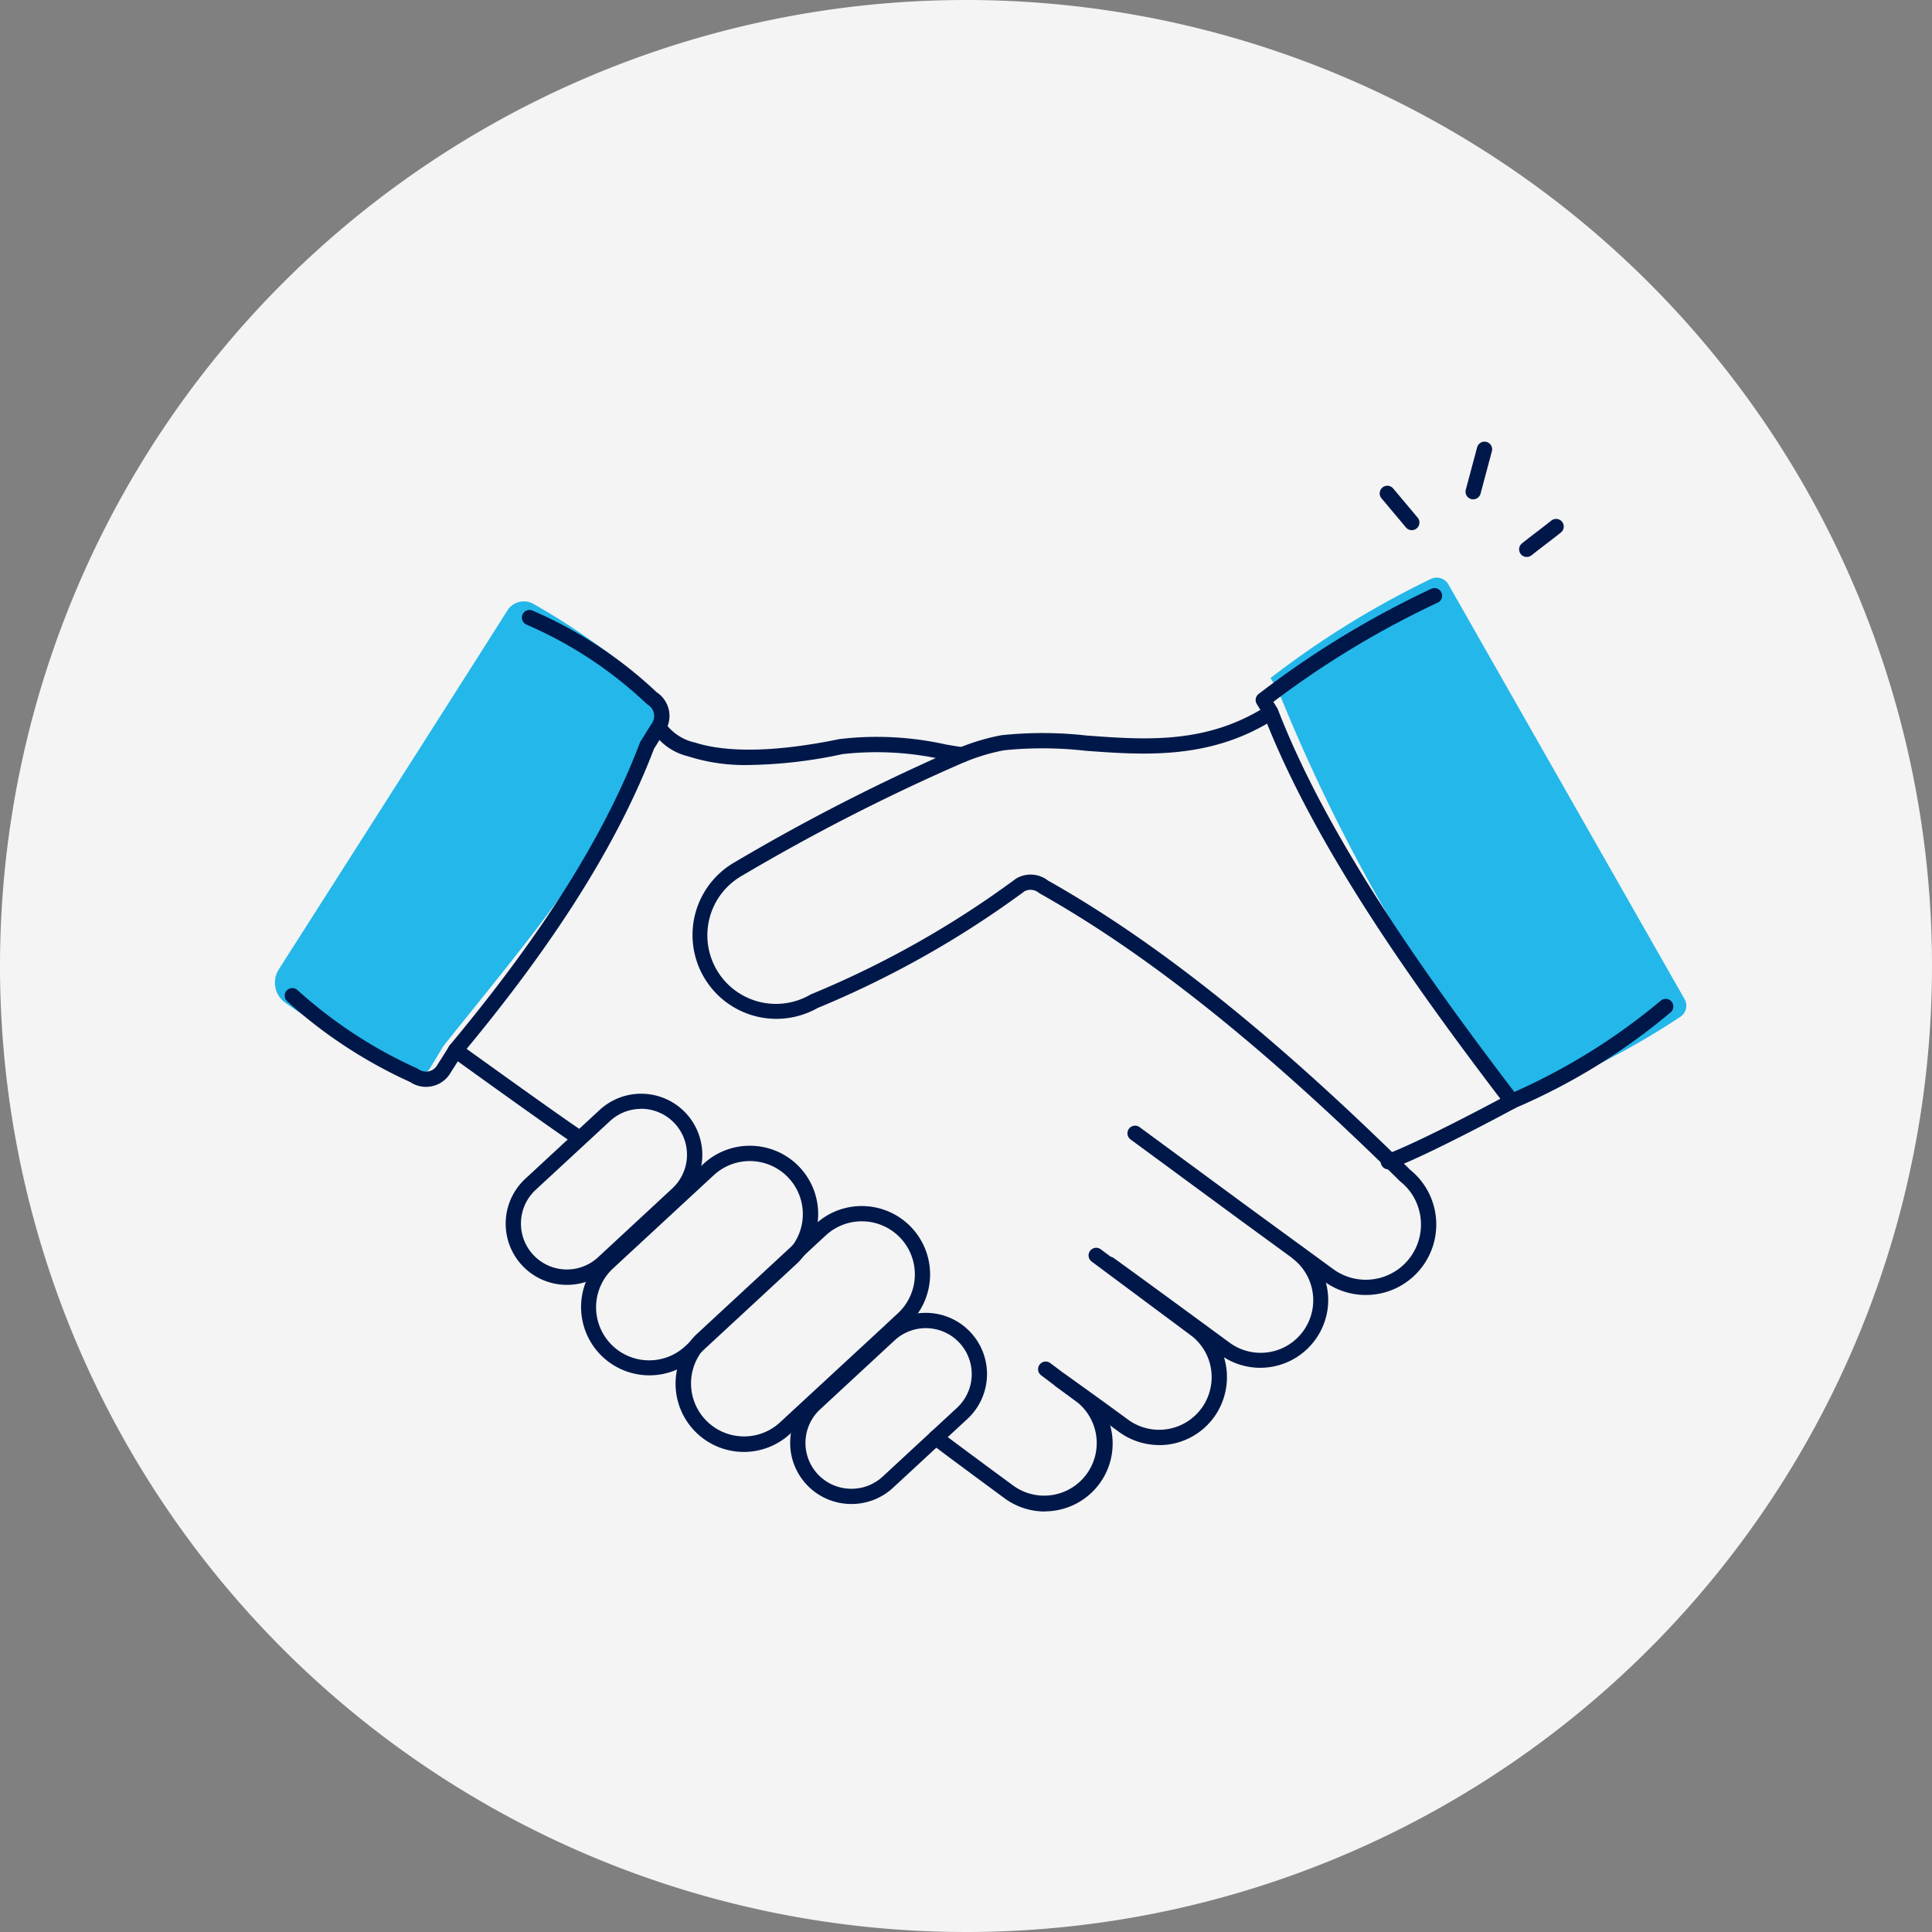
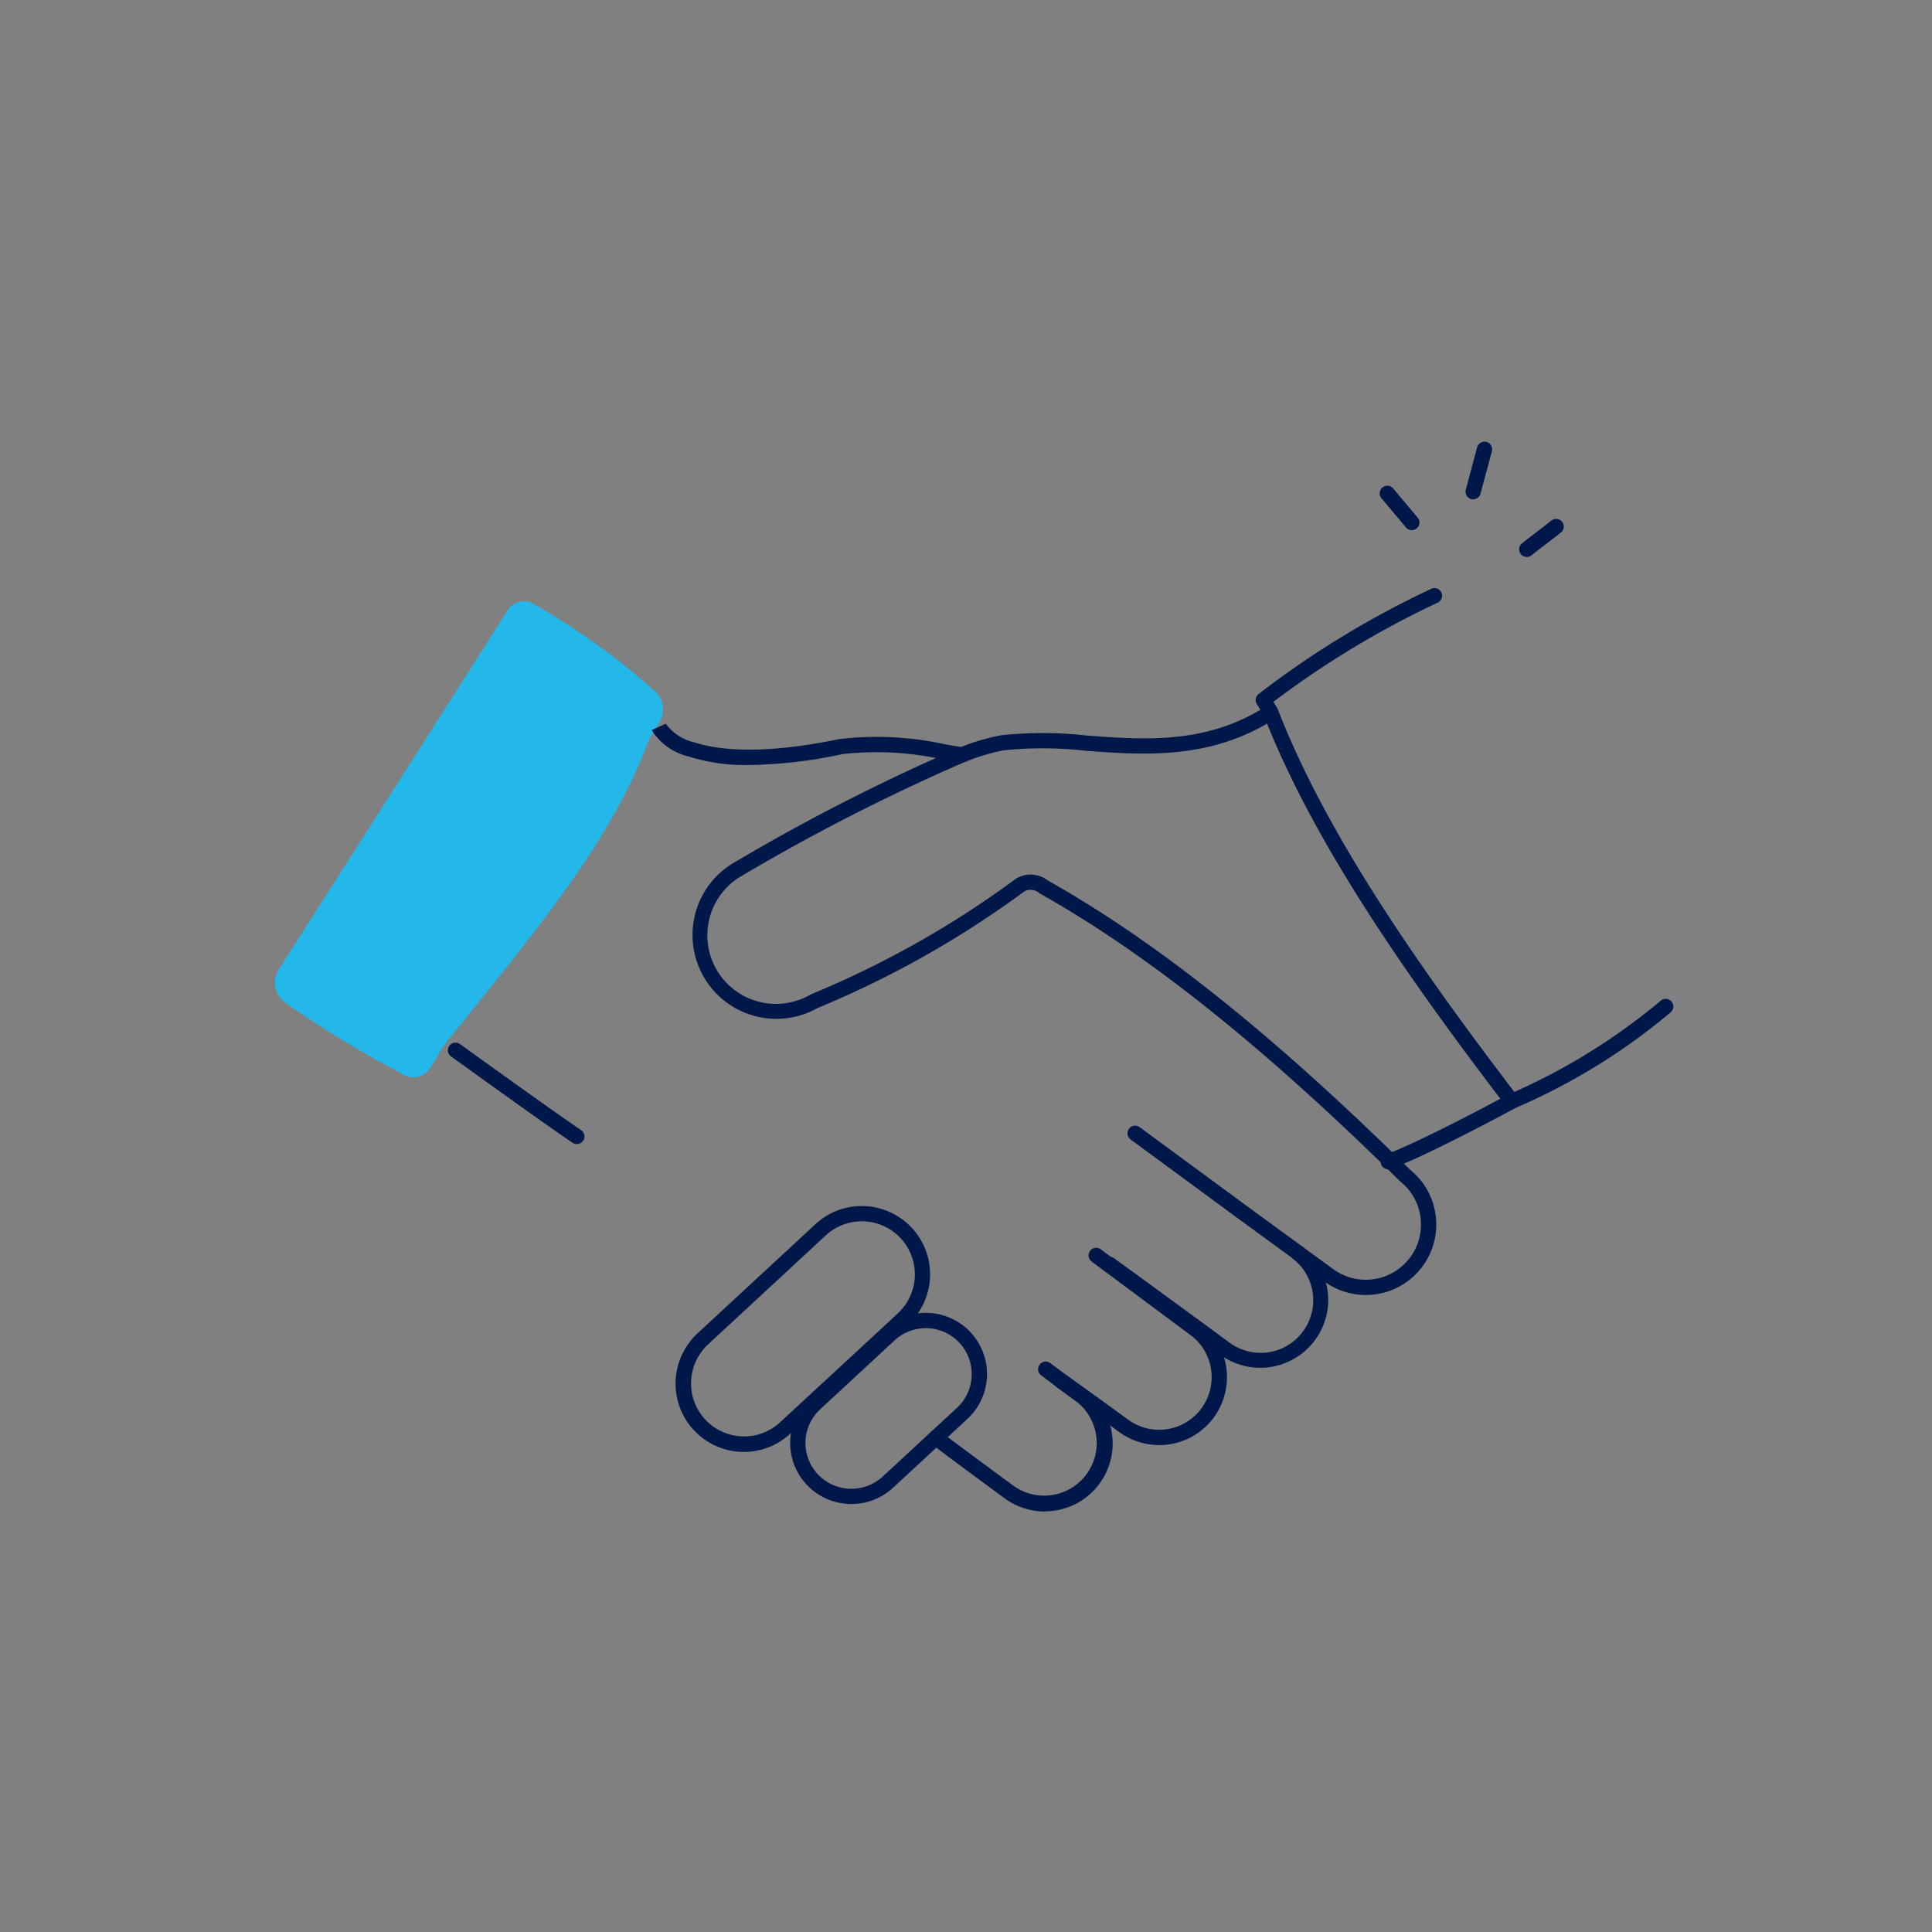
<svg xmlns="http://www.w3.org/2000/svg" width="126.498" height="126.498">
  <rect width="100%" height="100%" fill="#808080" stroke="none" />
-   <path fill="#f4f4f4" d="M126.498 63.252A63.249 63.249 0 1 1 63.247 0a63.248 63.248 0 0 1 63.251 63.252" />
  <path fill="#24b7ea" d="M18.258 63.466a1.612 1.612 0 0 0 .43 2.195 68.218 68.218 0 0 0 7.577 4.611 1.315 1.315 0 0 0 1.933-.4l.152-.256.058-.09.072-.117.442-.741.072-.111.029-.056c5.629-7.047 10.972-13.237 13.466-20.076l.253-.416.1-.173.218-.36.12-.2a1.607 1.607 0 0 0-.371-2.082l-.013-.007a45.857 45.857 0 0 0-7.88-5.653 1.275 1.275 0 0 0-1.708.459c-2.546 4.031-12.05 18.927-14.949 23.468" />
-   <path fill="#001849" d="M27.893 71.163a1.853 1.853 0 0 1-1.034-.315 31.174 31.174 0 0 1-8.048-5.277.5.5 0 0 1 .657-.754 30.115 30.115 0 0 0 7.83 5.131.506.506 0 0 1 .1.055.848.848 0 0 0 1.215-.239l.151-.244.01-.016.054-.081.068-.106.439-.7.01-.016.059-.087.019-.034a.5.5 0 0 1 .053-.078c6.069-7.273 10.133-13.743 12.425-19.781a.5.5 0 0 1 .045-.091l.25-.394.1-.162.218-.348v-.006l.186-.287a.856.856 0 0 0-.243-1.163l-.013-.009-.033-.025a.5.5 0 0 1-.093-.072 26.938 26.938 0 0 0-7.857-5.172.5.5 0 1 1 .419-.908 27.907 27.907 0 0 1 8.1 5.328l.049.036a1.853 1.853 0 0 1 .519 2.518v.006l-.186.288-.313.5v.006l-.225.354c-2.331 6.119-6.435 12.657-12.544 19.983l-.006.011a.46.46 0 0 1-.023.037l-.066.1-.436.7-.072.113-.007.01-.053.078-.147.237a1.846 1.846 0 0 1-1.567.872Z" />
  <path fill="#001849" d="M49.037 50.089a12.221 12.221 0 0 1-4.005-.575 3.825 3.825 0 0 1-2.359-1.714l.912-.409v-.01a3.251 3.251 0 0 0 1.939 1.242c1.48.477 4.319.824 9.441-.232a20.736 20.736 0 0 1 6.959.353c.5.086.9.153 1.124.174a.502.502 0 0 1-.088 1c-.27-.024-.683-.095-1.205-.184a19.985 19.985 0 0 0-6.588-.359 30.86 30.86 0 0 1-6.13.714Z" />
  <path fill="#001849" d="M37.768 74.908a.5.5 0 0 1-.275-.083c-1.433-.945-7.691-5.458-7.957-5.65a.5.5 0 1 1 .585-.811c.065.047 6.507 4.692 7.923 5.626a.5.5 0 0 1-.276.917Z" />
  <path fill="#001849" d="M89.426 84.786h-.179a4.6 4.6 0 0 1-2.536-.88l-5.478-4-7.209-5.3a.5.5 0 0 1 .592-.806l7.208 5.3 5.476 4a3.613 3.613 0 0 0 5.576-3.994 3.549 3.549 0 0 0-1.177-1.735.476.476 0 0 1-.038-.034C82.706 68.506 75.214 62.52 68.083 58.5a.5.5 0 0 1-.068-.046.858.858 0 0 0-.931-.1 63.929 63.929 0 0 1-13.544 7.642 5.491 5.491 0 1 1-5.412-9.556 131.8 131.8 0 0 1 14.688-7.488l.047-.015a13.8 13.8 0 0 1 2.718-.8 25.665 25.665 0 0 1 5.575.023c3.774.278 7.677.566 11.515-1.772a.5.5 0 1 1 .52.854c-4.112 2.505-8.36 2.192-12.109 1.915a25 25 0 0 0-5.354-.031 13.04 13.04 0 0 0-2.547.765l-.046.015a131.553 131.553 0 0 0-14.51 7.407 4.491 4.491 0 1 0 4.444 7.805l.046-.023a62.873 62.873 0 0 0 13.384-7.548.51.51 0 0 1 .065-.043 1.852 1.852 0 0 1 2.044.144c7.2 4.062 14.742 10.088 23.739 18.96a4.543 4.543 0 0 1 1.485 2.2 4.613 4.613 0 0 1-4.405 5.982Z" />
  <path fill="#001849" d="M82.521 89.557a4.459 4.459 0 0 1-2.634-.861 1368.217 1368.217 0 0 0-7.544-5.512.5.5 0 0 1 .585-.811c1.877 1.356 5.131 3.739 7.551 5.517a3.443 3.443 0 0 0 4.2-5.456.5.5 0 0 1 .631-.776 4.482 4.482 0 0 1 1.653 3.628 4.452 4.452 0 0 1-4.437 4.27Z" />
  <path fill="#001849" d="M75.899 94.615a4.46 4.46 0 0 1-2.634-.861 256.933 256.933 0 0 0-4.113-2.964.5.5 0 0 1 .574-.819c1.031.723 2.459 1.752 4.13 2.976a3.441 3.441 0 0 0 4.96-.957 3.5 3.5 0 0 0 .514-1.684 3.425 3.425 0 0 0-1.27-2.807l-6.586-4.9a.5.5 0 0 1 .6-.8l6.594 4.908.017.013a4.417 4.417 0 0 1 1.646 3.629 4.5 4.5 0 0 1-.662 2.171 4.433 4.433 0 0 1-3.769 2.1Z" />
  <path fill="#001849" d="M68.412 98.965a4.452 4.452 0 0 1-2.63-.859c-3.587-2.639-4.8-3.562-4.811-3.571a.502.502 0 1 1 .607-.8c.012.009 1.219.929 4.8 3.56a3.442 3.442 0 0 0 4.2-5.447l-1.378-1.02-.009-.007-1.022-.773a.5.5 0 0 1 .6-.8l1.073.809h.005l1.332.987.016.012a4.441 4.441 0 0 1-2.786 7.9Z" />
-   <path fill="#001849" d="M37.118 84.127a4.007 4.007 0 0 1-2.722-6.949l4.862-4.5a4.005 4.005 0 0 1 5.443 5.877l-4.862 4.509a3.991 3.991 0 0 1-2.721 1.063Zm4.861-11.523a2.987 2.987 0 0 0-2.041.8l-4.863 4.5a3.007 3.007 0 1 0 4.083 4.416l4.862-4.509a3.009 3.009 0 0 0-2.042-5.214Z" />
  <path fill="#001849" d="M60.616 85.959a4.007 4.007 0 0 1 2.722 6.949l-4.863 4.5a3.991 3.991 0 0 1-2.721 1.066 4 4 0 0 1-2.727-6.943l4.869-4.509a3.992 3.992 0 0 1 2.72-1.063Zm-4.862 11.518a3 3 0 0 0 2.042-.8l4.863-4.5a3.007 3.007 0 1 0-4.084-4.416l-4.869 4.509a3 3 0 0 0 2.048 5.207Z" />
-   <path fill="#001849" d="M49.094 75.018a4.468 4.468 0 0 1 3.592 7.136 4.248 4.248 0 0 1-.552.62l-6.59 6.1a4.474 4.474 0 0 1-6.081-6.564l6.593-6.1a4.458 4.458 0 0 1 3.038-1.192Zm-6.589 14.05a3.462 3.462 0 0 0 2.359-.924l.323-.3 6.267-5.8a3.266 3.266 0 0 0 .424-.477 3.472 3.472 0 0 0-5.144-4.621l-6.591 6.1a3.473 3.473 0 0 0 2.362 6.022Z" />
  <path fill="#001849" d="M56.421 78.966a4.473 4.473 0 0 1 3.042 7.756l-1.011.943-6.7 6.2a4.471 4.471 0 0 1-6.635-5.94 3.781 3.781 0 0 1 .556-.626l7.708-7.137a4.457 4.457 0 0 1 3.04-1.196ZM48.715 94.05a3.464 3.464 0 0 0 2.36-.924l6.7-6.194 1.011-.942a3.474 3.474 0 0 0-4.72-5.1l-7.708 7.138a2.837 2.837 0 0 0-.416.466l-.012.017a3.469 3.469 0 0 0 2.782 5.538Z" />
-   <path fill="#24b7ea" d="M110.065 66.546a51.227 51.227 0 0 1-11.075 5.558 115.877 115.877 0 0 1-15.311-26.91l-.491-.8a59.015 59.015 0 0 1 10.494-6.484.883.883 0 0 1 1.152.354l15.461 27.15a.869.869 0 0 1-.23 1.131" />
  <path fill="#001849" d="M98.988 72.604a.5.5 0 0 1-.4-.2c-5.953-7.8-12.487-16.928-15.833-25.549l-.467-.759a.5.5 0 0 1 .117-.655 60.709 60.709 0 0 1 11.332-6.9.5.5 0 0 1 .431.9 60.261 60.261 0 0 0-10.794 6.513l.256.416a.515.515 0 0 1 .04.082c3.253 8.406 9.624 17.357 15.482 25.044a40.66 40.66 0 0 0 9.6-5.987.5.5 0 0 1 .62.785 40.58 40.58 0 0 1-10.208 6.274.5.5 0 0 1-.176.036Z" />
  <path fill="#001849" d="M90.901 76.564a.5.5 0 0 1-.173-.969c2.374-.876 7.969-3.9 8.025-3.93a.5.5 0 0 1 .476.879c-.232.126-5.714 3.089-8.155 3.989a.5.5 0 0 1-.173.031Z" />
  <path fill="#001849" d="M99.965 36.467a.5.5 0 0 1-.312-.891c.387-.308.681-.533.966-.75s.573-.437.955-.741a.5.5 0 0 1 .624.782c-.39.311-.686.536-.972.755s-.57.435-.949.737a.5.5 0 0 1-.312.108Z" />
  <path fill="#001849" d="M96.456 32.694a.5.5 0 0 1-.483-.629l.111-.417.631-2.36a.5.5 0 0 1 .966.259l-.631 2.359-.111.417a.5.5 0 0 1-.483.371Z" />
  <path fill="#001849" d="M92.439 34.714a.5.5 0 0 1-.384-.179l-1.51-1.8-.092-.109a.5.5 0 0 1 .766-.643l.092.109 1.51 1.8a.5.5 0 0 1-.383.821Z" />
</svg>